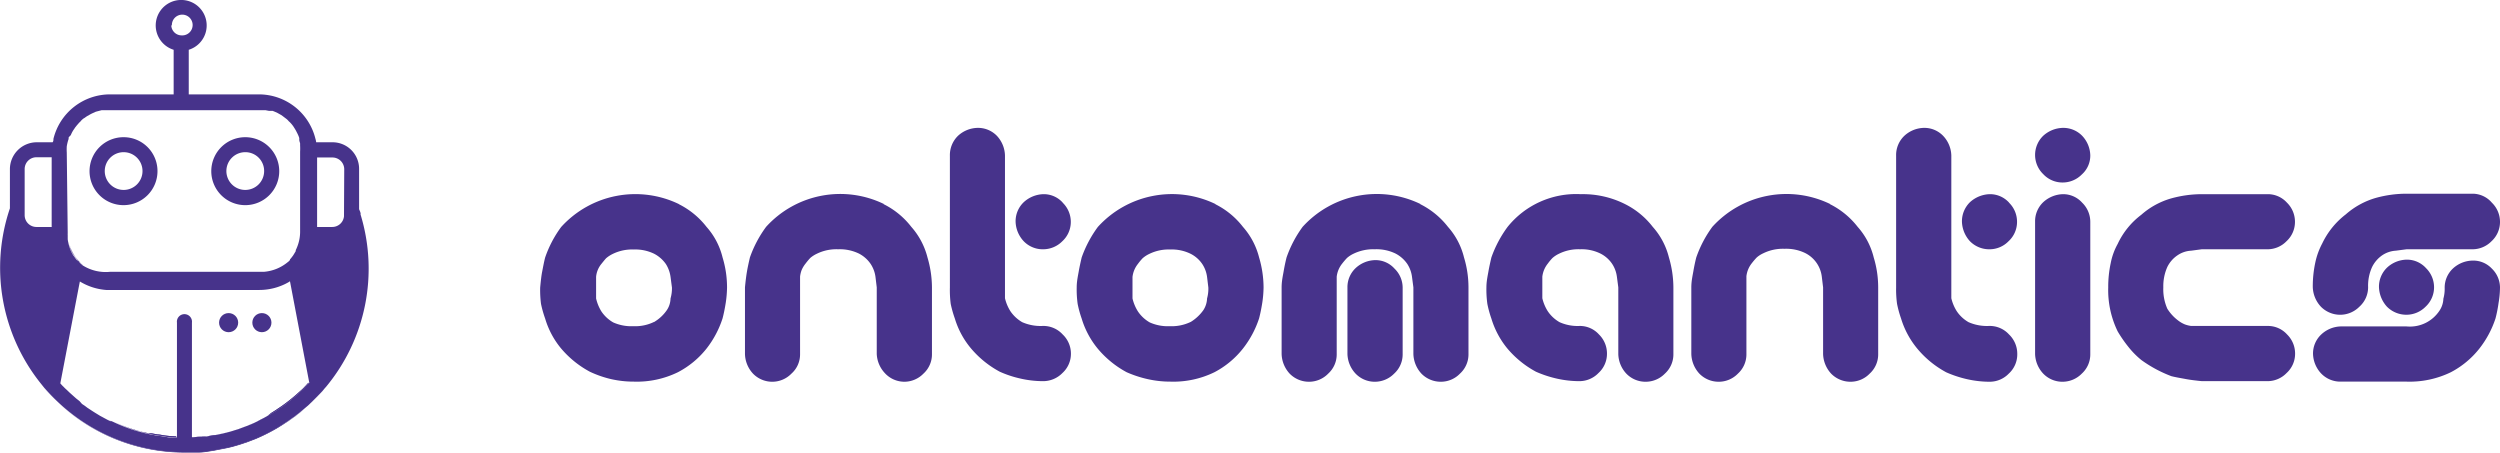
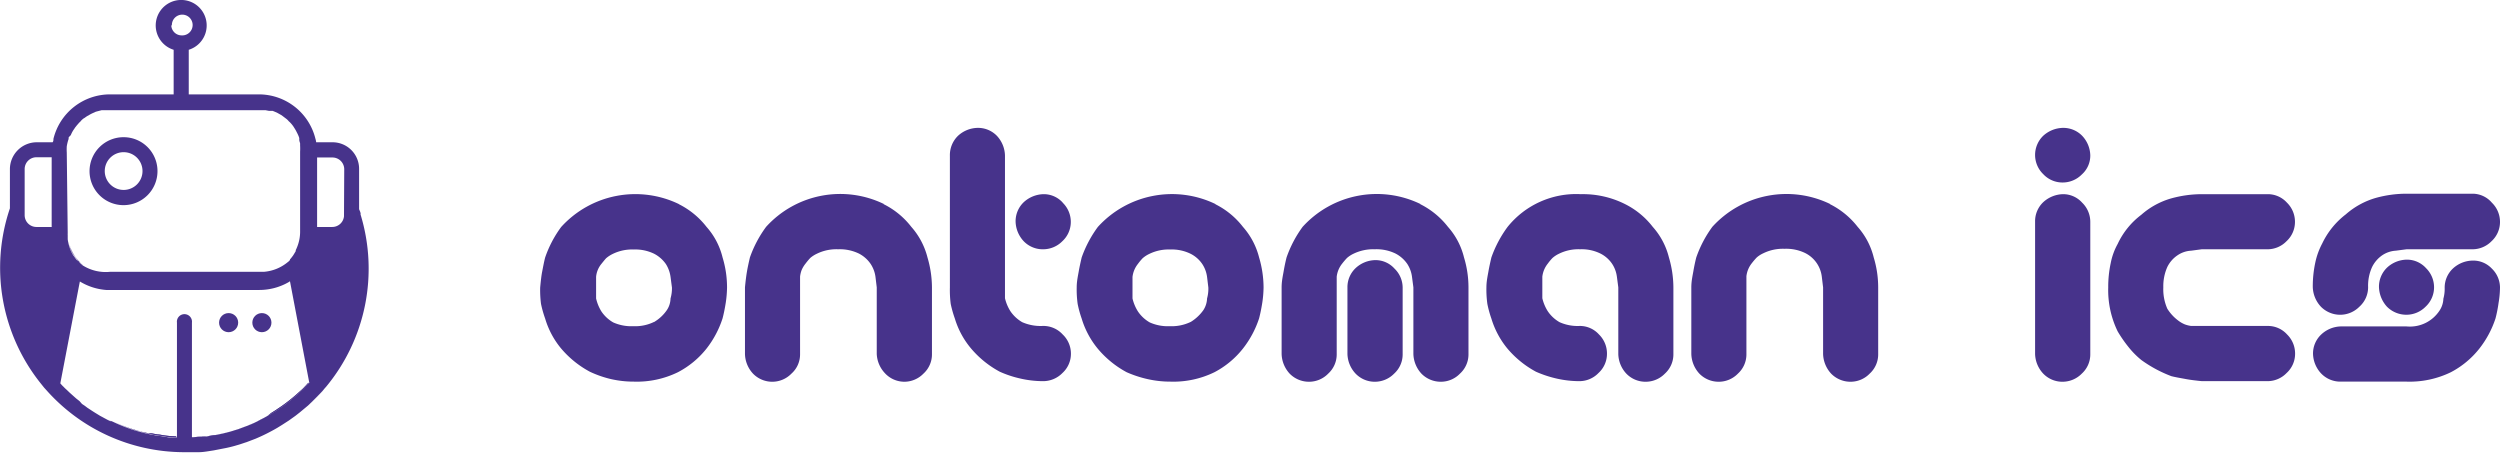
<svg xmlns="http://www.w3.org/2000/svg" viewBox="0 0 211.92 38.38">
  <defs>
    <style>.cls-1{fill:#47338b;}</style>
  </defs>
  <g id="Calque_2" data-name="Calque 2">
    <g id="Calque_1-2" data-name="Calque 1">
      <path class="cls-1" d="M57.53,17.3a6.85,6.85,0,0,1,2.36,1.93,6.07,6.07,0,0,1,1.36,2.59,8.74,8.74,0,0,1,.38,2.54,9.48,9.48,0,0,1-.11,1.31q-.12.75-.27,1.32a8.3,8.3,0,0,1-1.36,2.56,7.55,7.55,0,0,1-2.42,2,7.93,7.93,0,0,1-3.74.8,8.65,8.65,0,0,1-2-.23A9,9,0,0,1,50,31.51a8.36,8.36,0,0,1-2.46-2A7.14,7.14,0,0,1,46.21,27a9.44,9.44,0,0,1-.35-1.24,9.24,9.24,0,0,1-.07-1.39c.05-.53.1-1,.17-1.35s.14-.76.25-1.19a9.57,9.57,0,0,1,1.36-2.59,8.49,8.49,0,0,1,10-1.93Zm-2.09,10a3.44,3.44,0,0,0,1.08-1,1.84,1.84,0,0,0,.32-1,3.11,3.11,0,0,0,.12-.92l-.12-.91a2.71,2.71,0,0,0-.39-1.08,2.77,2.77,0,0,0-1-.88,3.64,3.64,0,0,0-1.73-.36,3.71,3.71,0,0,0-1.79.38,2.61,2.61,0,0,0-.55.36c-.11.12-.24.28-.4.48a2,2,0,0,0-.45,1.1v1.83a3.61,3.61,0,0,0,.45,1.1,3,3,0,0,0,1,.93,3.74,3.74,0,0,0,1.71.32A3.63,3.63,0,0,0,55.44,27.29Z" />
      <path class="cls-1" d="M74.89,17.3a6.76,6.76,0,0,1,2.36,1.93,6.2,6.2,0,0,1,1.37,2.59A9.1,9.1,0,0,1,79,24.36V30a2.2,2.2,0,0,1-.72,1.67,2.27,2.27,0,0,1-1.6.69A2.25,2.25,0,0,1,75,31.62,2.53,2.53,0,0,1,74.32,30V24.36l-.11-.91a2.6,2.6,0,0,0-.41-1.08,2.69,2.69,0,0,0-1-.88,3.73,3.73,0,0,0-1.75-.36,3.77,3.77,0,0,0-1.81.38,2.47,2.47,0,0,0-.56.36c-.11.12-.25.28-.4.48a2.41,2.41,0,0,0-.33.55,2.33,2.33,0,0,0-.13.55V30a2.18,2.18,0,0,1-.73,1.67,2.27,2.27,0,0,1-3.26,0A2.53,2.53,0,0,1,63.15,30V24.36c.05-.53.11-1,.17-1.35s.15-.76.25-1.19a9.88,9.88,0,0,1,1.37-2.59,8.48,8.48,0,0,1,10-1.93Z" />
      <path class="cls-1" d="M90.08,28.35a2.24,2.24,0,0,1,.7,1.6,2.2,2.2,0,0,1-.72,1.67,2.29,2.29,0,0,1-1.6.69,8.65,8.65,0,0,1-2-.23,9,9,0,0,1-1.71-.57,8.34,8.34,0,0,1-2.46-2A7.14,7.14,0,0,1,80.94,27a9.44,9.44,0,0,1-.35-1.24,9.17,9.17,0,0,1-.07-1.38V13.19a2.28,2.28,0,0,1,.68-1.67,2.51,2.51,0,0,1,1.67-.68,2.22,2.22,0,0,1,1.64.68,2.54,2.54,0,0,1,.68,1.67V25.28a3.59,3.59,0,0,0,.46,1.1,3.07,3.07,0,0,0,1,.93,3.88,3.88,0,0,0,1.74.32A2.21,2.21,0,0,1,90.08,28.35Zm0-11.17a2.27,2.27,0,0,1,.69,1.6,2.22,2.22,0,0,1-.72,1.67,2.28,2.28,0,0,1-1.6.68,2.24,2.24,0,0,1-1.67-.68,2.53,2.53,0,0,1-.69-1.67,2.23,2.23,0,0,1,.69-1.64,2.56,2.56,0,0,1,1.67-.68A2.16,2.16,0,0,1,90.09,17.18Z" />
      <path class="cls-1" d="M103,17.3a6.76,6.76,0,0,1,2.36,1.93,6.2,6.2,0,0,1,1.37,2.59,9.1,9.1,0,0,1,.38,2.54,9.48,9.48,0,0,1-.11,1.31q-.12.75-.27,1.32a8.33,8.33,0,0,1-1.37,2.56,7.51,7.51,0,0,1-2.41,2,7.93,7.93,0,0,1-3.74.8,8.74,8.74,0,0,1-2-.23,9.52,9.52,0,0,1-1.71-.57,8.32,8.32,0,0,1-2.45-2A7.33,7.33,0,0,1,91.69,27a9.07,9.07,0,0,1-.34-1.24,8.92,8.92,0,0,1-.08-1.39c0-.53.11-1,.17-1.35s.15-.76.25-1.19a9.88,9.88,0,0,1,1.37-2.59,8.48,8.48,0,0,1,10-1.93Zm-2.08,10a3.67,3.67,0,0,0,1.08-1,1.92,1.92,0,0,0,.32-1,3.13,3.13,0,0,0,.11-.92l-.11-.91a2.58,2.58,0,0,0-.4-1.08,2.61,2.61,0,0,0-1-.88,3.6,3.6,0,0,0-1.72-.36,3.71,3.71,0,0,0-1.79.38,2.36,2.36,0,0,0-.55.36,4.58,4.58,0,0,0-.4.48,2.17,2.17,0,0,0-.46,1.1v1.83a3.59,3.59,0,0,0,.46,1.1,3,3,0,0,0,1,.93,3.74,3.74,0,0,0,1.71.32A3.69,3.69,0,0,0,100.93,27.29Z" />
      <path class="cls-1" d="M120.38,17.3a6.85,6.85,0,0,1,2.36,1.93,6.07,6.07,0,0,1,1.36,2.59,8.74,8.74,0,0,1,.38,2.54V30a2.2,2.2,0,0,1-.72,1.67,2.25,2.25,0,0,1-1.59.69,2.29,2.29,0,0,1-1.68-.69,2.56,2.56,0,0,1-.68-1.67V24.36l-.12-.91a2.58,2.58,0,0,0-.4-1.08,2.73,2.73,0,0,0-1-.88,3.7,3.7,0,0,0-1.75-.36,3.83,3.83,0,0,0-1.81.38,2.36,2.36,0,0,0-.55.36,6.1,6.1,0,0,0-.41.48,2.17,2.17,0,0,0-.46,1.1V30a2.2,2.2,0,0,1-.72,1.67,2.26,2.26,0,0,1-1.6.69,2.28,2.28,0,0,1-1.67-.69,2.56,2.56,0,0,1-.68-1.67V24.36c0-.53.11-1,.17-1.35s.14-.76.25-1.19a9.85,9.85,0,0,1,1.36-2.59,8.49,8.49,0,0,1,10-1.93Zm-2.17,5.47a2.25,2.25,0,0,1,.69,1.59V30a2.2,2.2,0,0,1-.72,1.67,2.29,2.29,0,0,1-1.6.69,2.25,2.25,0,0,1-1.67-.69,2.53,2.53,0,0,1-.69-1.67V24.36a2.22,2.22,0,0,1,.69-1.63,2.51,2.51,0,0,1,1.67-.68A2.16,2.16,0,0,1,118.21,22.77Z" />
      <path class="cls-1" d="M137.75,17.3a6.81,6.81,0,0,1,2.35,1.93,6.09,6.09,0,0,1,1.37,2.59,9.1,9.1,0,0,1,.38,2.54V30a2.2,2.2,0,0,1-.72,1.67,2.27,2.27,0,0,1-1.6.69,2.25,2.25,0,0,1-1.67-.69,2.51,2.51,0,0,1-.68-1.67V24.36l-.12-.91a2.58,2.58,0,0,0-.4-1.08,2.61,2.61,0,0,0-1-.88,3.6,3.6,0,0,0-1.72-.36,3.71,3.71,0,0,0-1.79.38,2.36,2.36,0,0,0-.55.36,4.58,4.58,0,0,0-.4.48,2.17,2.17,0,0,0-.46,1.1v1.83a3.59,3.59,0,0,0,.46,1.1,3,3,0,0,0,1,.93,3.74,3.74,0,0,0,1.71.32,2.18,2.18,0,0,1,1.63.72,2.26,2.26,0,0,1,.68,1.6,2.2,2.2,0,0,1-.72,1.67,2.25,2.25,0,0,1-1.59.69,8.74,8.74,0,0,1-2-.23,9.52,9.52,0,0,1-1.71-.57,8.32,8.32,0,0,1-2.45-2A7.33,7.33,0,0,1,126.42,27a9.07,9.07,0,0,1-.34-1.24,8.92,8.92,0,0,1-.08-1.39c0-.53.11-1,.17-1.35s.15-.76.25-1.19a9.88,9.88,0,0,1,1.37-2.59A7.46,7.46,0,0,1,134,16.46,7.93,7.93,0,0,1,137.75,17.3Z" />
      <path class="cls-1" d="M155.11,17.3a6.85,6.85,0,0,1,2.36,1.93,6.07,6.07,0,0,1,1.36,2.59,8.74,8.74,0,0,1,.38,2.54V30a2.2,2.2,0,0,1-.72,1.67,2.25,2.25,0,0,1-1.59.69,2.29,2.29,0,0,1-1.68-.69,2.56,2.56,0,0,1-.68-1.67V24.36l-.11-.91a2.58,2.58,0,0,0-1.41-2,3.7,3.7,0,0,0-1.75-.36,3.76,3.76,0,0,0-1.8.38,2.26,2.26,0,0,0-.56.36,6.1,6.1,0,0,0-.41.48,2.17,2.17,0,0,0-.46,1.1V30a2.2,2.2,0,0,1-.72,1.67,2.26,2.26,0,0,1-1.6.69,2.28,2.28,0,0,1-1.67-.69,2.56,2.56,0,0,1-.68-1.67V24.36c0-.53.11-1,.17-1.35s.14-.76.25-1.19a9.85,9.85,0,0,1,1.36-2.59,8.49,8.49,0,0,1,10-1.93Z" />
-       <path class="cls-1" d="M170.3,28.35A2.27,2.27,0,0,1,171,30a2.2,2.2,0,0,1-.72,1.67,2.25,2.25,0,0,1-1.59.69,8.74,8.74,0,0,1-2-.23,9.52,9.52,0,0,1-1.71-.57,8.29,8.29,0,0,1-2.45-2A7.33,7.33,0,0,1,161.15,27a9.07,9.07,0,0,1-.34-1.24,8.86,8.86,0,0,1-.08-1.38V13.19a2.25,2.25,0,0,1,.69-1.67,2.51,2.51,0,0,1,1.67-.68,2.2,2.2,0,0,1,1.63.68,2.51,2.51,0,0,1,.69,1.67V25.28a3.59,3.59,0,0,0,.46,1.1,3,3,0,0,0,1,.93,3.87,3.87,0,0,0,1.73.32A2.21,2.21,0,0,1,170.3,28.35Zm0-11.17a2.26,2.26,0,0,1,.68,1.6,2.22,2.22,0,0,1-.72,1.67,2.24,2.24,0,0,1-1.59.68,2.28,2.28,0,0,1-1.68-.68,2.56,2.56,0,0,1-.68-1.67,2.26,2.26,0,0,1,.68-1.64,2.59,2.59,0,0,1,1.68-.68A2.18,2.18,0,0,1,170.31,17.18Z" />
      <path class="cls-1" d="M176.5,11.51a2.5,2.5,0,0,1,.69,1.66,2.14,2.14,0,0,1-.72,1.62,2.28,2.28,0,0,1-1.6.68,2.23,2.23,0,0,1-1.67-.71,2.26,2.26,0,0,1,0-3.25,2.55,2.55,0,0,1,1.67-.67A2.23,2.23,0,0,1,176.5,11.51Zm0,5.67a2.27,2.27,0,0,1,.69,1.6V30a2.2,2.2,0,0,1-.72,1.67,2.29,2.29,0,0,1-1.6.69,2.25,2.25,0,0,1-1.67-.69,2.53,2.53,0,0,1-.69-1.67V18.78a2.23,2.23,0,0,1,.69-1.64,2.56,2.56,0,0,1,1.67-.68A2.16,2.16,0,0,1,176.5,17.18Z" />
      <path class="cls-1" d="M185.74,21.25a2.25,2.25,0,0,0-1.14.38,2.54,2.54,0,0,0-.88,1,4,4,0,0,0-.34,1.73,4.08,4.08,0,0,0,.34,1.81,3.69,3.69,0,0,0,.92,1,2.44,2.44,0,0,0,.57.33,2.42,2.42,0,0,0,.53.13h6.5a2.18,2.18,0,0,1,1.63.72,2.26,2.26,0,0,1,.68,1.6,2.2,2.2,0,0,1-.72,1.67,2.25,2.25,0,0,1-1.59.69h-5.59c-.51-.05-1-.11-1.37-.18s-.81-.14-1.21-.24a10.87,10.87,0,0,1-2.55-1.37,7.12,7.12,0,0,1-1.12-1.14,11.06,11.06,0,0,1-.89-1.29,8,8,0,0,1-.8-3.73,9.56,9.56,0,0,1,.21-2.05,5.48,5.48,0,0,1,.59-1.63,6.57,6.57,0,0,1,2-2.47,6.56,6.56,0,0,1,2.53-1.39,9.76,9.76,0,0,1,2.6-.36h5.59a2.18,2.18,0,0,1,1.63.72,2.26,2.26,0,0,1,.68,1.6,2.22,2.22,0,0,1-.72,1.67,2.24,2.24,0,0,1-1.59.68h-5.59Z" />
      <path class="cls-1" d="M211.23,17.18a2.27,2.27,0,0,1,.69,1.6,2.22,2.22,0,0,1-.72,1.67,2.26,2.26,0,0,1-1.6.68H204l-.91.12a2.31,2.31,0,0,0-1.14.38,2.6,2.6,0,0,0-.87,1,3.8,3.8,0,0,0-.34,1.71A2.21,2.21,0,0,1,200,26a2.29,2.29,0,0,1-3.26,0,2.55,2.55,0,0,1-.69-1.68,9.56,9.56,0,0,1,.21-2.05,6.09,6.09,0,0,1,.59-1.63,6.76,6.76,0,0,1,2-2.47,6.63,6.63,0,0,1,2.53-1.39,9.81,9.81,0,0,1,2.6-.36h5.59A2.16,2.16,0,0,1,211.23,17.18Zm0,5.59a2.25,2.25,0,0,1,.69,1.59,8.26,8.26,0,0,1-.12,1.31,11.43,11.43,0,0,1-.26,1.32,8.33,8.33,0,0,1-1.37,2.56,7.51,7.51,0,0,1-2.41,2,8,8,0,0,1-3.75.8h-5.58a2.25,2.25,0,0,1-1.67-.69,2.53,2.53,0,0,1-.69-1.67,2.21,2.21,0,0,1,.69-1.63,2.51,2.51,0,0,1,1.67-.69H204a3,3,0,0,0,2.8-1.35,1.92,1.92,0,0,0,.32-1,3.13,3.13,0,0,0,.11-.92,2.22,2.22,0,0,1,.69-1.63,2.51,2.51,0,0,1,1.67-.68A2.16,2.16,0,0,1,211.23,22.77ZM205.61,26a2.29,2.29,0,0,1-1.6.68,2.31,2.31,0,0,1-1.67-.68,2.59,2.59,0,0,1-.68-1.68,2.25,2.25,0,0,1,.68-1.63,2.51,2.51,0,0,1,1.67-.68,2.18,2.18,0,0,1,1.64.72,2.28,2.28,0,0,1,.68,1.59A2.24,2.24,0,0,1,205.61,26Z" />
      <g id="Calque_1-2-2" data-name="Calque 1-2">
        <path class="cls-1" d="M10.73,9.26H9.07l-.23,0,.22,0Z" />
        <path class="cls-1" d="M26.89,13.35v.49h0v-.48Z" />
        <polygon class="cls-1" points="9.07 35.51 8.68 35.3 8.66 35.29 9.07 35.51" />
        <path class="cls-1" d="M9.39,35.67l-.05,0-.24-.12.23.11Z" />
        <path class="cls-1" d="M15,37.07v0h-.12c-.29,0-.58,0-.87-.08l-.66-.09a4.21,4.21,0,0,1-.49-.09,1.11,1.11,0,0,1-.25-.05l-.37-.08-.36-.1-.37-.1a13.17,13.17,0,0,1-1.92-.75,13.08,13.08,0,0,0,1.92.73l.36.11.39.09.37.08.25,0,.49.09c.21,0,.43.07.65.09a8.47,8.47,0,0,0,.88.07Z" />
        <path class="cls-1" d="M26.16,32.49l-.05.06a2,2,0,0,0-.19.21l-.08.08a1.66,1.66,0,0,1-.27.26,3.84,3.84,0,0,1-.29.27c-.43.39-.88.75-1.35,1.1a2.2,2.2,0,0,0-.25.17l-.39.25-.28.17-.31.18-.32.18-.55.29-.29.14-.28.13-.42.16-.35.13-.29.11-.55.17-.32.09-.49.12-.23.05-.36.07c-.24,0-.49.08-.74.12l-.36,0-.74.06h-.14v0h.12a6,6,0,0,0,.74-.06,2.2,2.2,0,0,0,.36,0l.75-.12.35-.07.23-.05a3.89,3.89,0,0,0,.49-.12l.32-.08.55-.17.29-.11.35-.13.42-.17.28-.12.29-.14a5.77,5.77,0,0,0,.55-.29l.32-.18L23,35l.27-.17.39-.26.25-.17a14.65,14.65,0,0,0,1.37-1.1l.29-.26a3.44,3.44,0,0,0,.27-.27l.05-.05.22-.24s0,0,.05-.05Z" />
        <path class="cls-1" d="M6.73,22.23l0,0a.76.76,0,0,0-.09-.09h0L6.47,22a1.79,1.79,0,0,0,.13.14s0,0,0,0l0,.05h0Z" />
        <path class="cls-1" d="M7,22.49H7a.5.5,0,0,1-.08-.07Z" />
        <path class="cls-1" d="M24.27,22.48h0a3.61,3.61,0,0,1-2,.81,3.7,3.7,0,0,0,2-.82h0Z" />
        <path class="cls-1" d="M6.72,34l-.28-.22Z" />
        <path class="cls-1" d="M9,24.58a5,5,0,0,1-2.23-.71h0v0h0A5,5,0,0,0,9,24.58Z" />
        <polygon class="cls-1" points="9.07 35.51 8.68 35.3 8.66 35.29 9.07 35.51" />
        <path class="cls-1" d="M9.39,35.67l-.05,0-.24-.12.23.11Z" />
        <path class="cls-1" d="M15,37.07v0h-.12c-.29,0-.58,0-.87-.08l-.66-.09a4.21,4.21,0,0,1-.49-.09,1.11,1.11,0,0,1-.25-.05l-.37-.08-.36-.1-.37-.1a13.17,13.17,0,0,1-1.92-.75,13.08,13.08,0,0,0,1.92.73l.36.11.39.09.37.08.25,0,.49.09c.21,0,.43.07.65.09a8.47,8.47,0,0,0,.88.07Z" />
        <path class="cls-1" d="M26.16,32.49l-.05.06a2,2,0,0,0-.19.21l-.08.08a1.66,1.66,0,0,1-.27.26,3.84,3.84,0,0,1-.29.27c-.43.39-.88.75-1.35,1.1a2.2,2.2,0,0,0-.25.17l-.39.25-.28.17-.31.18-.32.18-.55.29-.29.14-.28.13-.42.16-.35.13-.29.11-.55.17-.32.09-.49.12-.23.05-.36.07c-.24,0-.49.08-.74.12l-.36,0-.74.06h-.14v0h.12a6,6,0,0,0,.74-.06,2.2,2.2,0,0,0,.36,0l.75-.12.35-.07.23-.05a3.89,3.89,0,0,0,.49-.12l.32-.08.55-.17.29-.11.35-.13.42-.17.28-.12.29-.14a5.77,5.77,0,0,0,.55-.29l.32-.18L23,35l.27-.17.39-.26.25-.17a14.65,14.65,0,0,0,1.37-1.1l.29-.26a3.44,3.44,0,0,0,.27-.27l.05-.05.22-.24s0,0,.05-.05Z" />
        <path class="cls-1" d="M6.19,21.56a3,3,0,0,1-.21-.4v0A2.74,2.74,0,0,0,6.19,21.56Z" />
        <path class="cls-1" d="M6.47,21.94h0l-.27-.37C6.28,21.7,6.37,21.82,6.47,21.94Z" />
        <polygon class="cls-1" points="6.76 23.85 6.76 23.87 6.75 23.87 6.75 23.85 6.76 23.85" />
        <path class="cls-1" d="M6.72,34l-.28-.22Z" />
-         <path class="cls-1" d="M24.48,22.29l0,0-.05.06h0l0,0a.93.93,0,0,1-.15.13h0l.13-.12,0,0,0,0Z" />
        <path class="cls-1" d="M24.57,22.19l0,0v0Z" />
-         <path class="cls-1" d="M26.12,34.35c-.23.21-.47.41-.71.61s-.24.2-.37.29-.36.27-.56.4L23.9,36l-.4.24a15,15,0,0,1-1.84.91l-.76.3-.78.25c-.39.1-.79.21-1.19.29l-.81.16c-.41.06-.82.12-1.24.15s-.78,0-1.18,0h-.13A15.63,15.63,0,0,1,3.94,33.12l-.2-.23h0l.2.22a15.63,15.63,0,0,0,11.52,5.25h.35c.36,0,.71,0,1.07,0s.83-.09,1.23-.15l.82-.16a10.3,10.3,0,0,0,1.19-.29c.26-.07.52-.17.78-.25l.76-.29a15.79,15.79,0,0,0,1.84-.92l.39-.24.59-.38.56-.4.37-.29Z" />
        <path class="cls-1" d="M27.34,33.13c-.29.32-.59.61-.88.9l-.34.32.33-.32c.29-.29.59-.59.88-.9l.2-.24h0" />
        <path class="cls-1" d="M6.93,22.42a.5.5,0,0,0,.08.07H7Zm-.26-.25h0l0-.05s0,0,0,0a1.58,1.58,0,0,1-.12-.15h0l.19.23h0a.76.76,0,0,1,.09.09l0,0ZM4.46,20.51v0h0Zm-.07-6.68v5.41h0V13.83Zm2.54,8.59a.5.5,0,0,0,.08.07H7Zm-.26-.25h0l0-.05s0,0,0,0a1.58,1.58,0,0,1-.12-.15h0l.19.23h0a.76.76,0,0,1,.09.09l0,0ZM4.46,20.51v0h0Zm-.07-6.68v5.41h0V13.83Zm.07,6.68v0h0Zm19.8,2a3.7,3.7,0,0,1-2,.82,3.61,3.61,0,0,0,2-.81ZM6.76,23.85h0v0h0A5,5,0,0,0,9,24.58,5,5,0,0,1,6.76,23.85Zm-.09-1.7-.19-.21a3.43,3.43,0,0,1-.49-.8,3.36,3.36,0,0,1-.24-.74,1.42,1.42,0,0,1,0-.2.68.68,0,0,0,0,.14.24.24,0,0,1,0,.08,4.56,4.56,0,0,0,.21.72l0,0a3,3,0,0,0,.21.4h0l.27.37h0l.19.23h0a.76.76,0,0,1,.09.09.44.44,0,0,0,.11.09.17.17,0,0,0,.06.06.5.5,0,0,0,.08.07H7A2.2,2.2,0,0,1,6.67,22.15ZM4.39,13.83v5.41h0V13.83Zm.07,6.68v0h0Zm19.8,2a3.7,3.7,0,0,1-2,.82,3.61,3.61,0,0,0,2-.81ZM6.76,23.85h0v0h0A5,5,0,0,0,9,24.58,5,5,0,0,1,6.76,23.85Zm-.09-1.7-.19-.21a3.43,3.43,0,0,1-.49-.8,3.36,3.36,0,0,1-.24-.74,1.42,1.42,0,0,1,0-.2.68.68,0,0,0,0,.14.24.24,0,0,1,0,.08,4.56,4.56,0,0,0,.21.72l0,0a3,3,0,0,0,.21.4h0l.27.37h0l.19.23h0a.76.76,0,0,1,.09.09.44.44,0,0,0,.11.09.17.17,0,0,0,.06.06.5.5,0,0,0,.08.07H7A2.2,2.2,0,0,1,6.67,22.15ZM4.39,13.83v5.41h0V13.83Zm20.41,8.1h0l.13-.17C24.89,21.81,24.85,21.87,24.8,21.93Zm-.12.14.06-.07-.07.08Zm-.09.11,0,0s0,0,0,0l0-.05-.09.1Zm-.11.11,0,0h0l0,0h0l0,0Zm-.06.05,0,0-.14.12h0a3.7,3.7,0,0,1-2,.82,3.61,3.61,0,0,0,2-.81h0a.93.93,0,0,0,.15-.13l0,0h0v0l0,0ZM6.67,22.15l-.19-.21a3.43,3.43,0,0,1-.49-.8,3.36,3.36,0,0,1-.24-.74,1.42,1.42,0,0,1,0-.2.68.68,0,0,0,0,.14.24.24,0,0,1,0,.08,4.56,4.56,0,0,0,.21.72l0,0a3,3,0,0,0,.21.4h0l.27.37h0l.19.23h0a.76.76,0,0,1,.09.09.44.44,0,0,0,.11.09.17.17,0,0,0,.06.06l.08.07H7A2.2,2.2,0,0,1,6.67,22.15Zm18.13-.22h0l.13-.17C24.89,21.81,24.85,21.87,24.8,21.93Zm-.12.14.06-.07-.07.08Zm-.09.11,0,0s0,0,0,0l0-.05-.09.1Zm-.11.11,0,0,0,0,0,0-.14.12h0a3.7,3.7,0,0,1-2,.82,3.61,3.61,0,0,0,2-.81h0a.93.93,0,0,0,.15-.13l0,0h0l.05-.06h0l0,0h0l0,0Zm2.41-8.95h0v5.89h0v-5.9ZM6.67,22.15l-.19-.21a3.43,3.43,0,0,1-.49-.8,3.36,3.36,0,0,1-.24-.74,1.42,1.42,0,0,1,0-.2.68.68,0,0,0,0,.14.24.24,0,0,1,0,.08,4.56,4.56,0,0,0,.21.72l0,0a3,3,0,0,0,.21.4h0l.27.37h0l.19.23h0a.76.76,0,0,1,.09.09.44.44,0,0,0,.11.09.17.17,0,0,0,.06.06.5.5,0,0,0,.08.07H7A2.2,2.2,0,0,1,6.67,22.15ZM4.46,12.06h0Zm0,8.45v0h0Zm19.81,2ZM6.76,23.85h0v0h0A5,5,0,0,0,9,24.58,5,5,0,0,1,6.76,23.85Zm-.09-1.7-.19-.21a3.43,3.43,0,0,1-.49-.8,3.36,3.36,0,0,1-.24-.74,1.42,1.42,0,0,1,0-.2.68.68,0,0,0,0,.14.24.24,0,0,1,0,.08,4.56,4.56,0,0,0,.21.72l0,0a3,3,0,0,0,.21.4h0l.27.37h0l.19.23h0a.76.76,0,0,1,.09.09.44.44,0,0,0,.11.09.17.17,0,0,0,.06.06.5.5,0,0,0,.08.07H7A2.2,2.2,0,0,1,6.67,22.15ZM4.39,13.83v5.41h0V13.83Zm.07,6.68v0h0Zm19.81,2ZM6.76,23.85h0v0h0A5,5,0,0,0,9,24.58,5,5,0,0,1,6.76,23.85Zm-.09-1.7-.19-.21a3.43,3.43,0,0,1-.49-.8,3.36,3.36,0,0,1-.24-.74,1.42,1.42,0,0,1,0-.2.68.68,0,0,0,0,.14.24.24,0,0,1,0,.08,4.56,4.56,0,0,0,.21.72l0,0a3,3,0,0,0,.21.4h0l.27.37h0l.19.23h0a.76.76,0,0,1,.09.09.44.44,0,0,0,.11.09.17.17,0,0,0,.06.06.5.5,0,0,0,.08.07H7A2.2,2.2,0,0,1,6.67,22.15ZM4.39,13.83v5.41h0V13.83Zm2.54,8.59a.5.5,0,0,0,.08.07H7Zm-.26-.25h0l0-.05s0,0,0,0a1.58,1.58,0,0,1-.12-.15,3.47,3.47,0,0,1-.5-.8,3.56,3.56,0,0,1-.23-.72,4.56,4.56,0,0,0,.21.72l0,0a3,3,0,0,0,.21.4h0l.27.37h0l.19.23h0a.76.76,0,0,1,.09.09l0,0Zm-.94-1.83a.24.24,0,0,1,0,.08c0-.07,0-.15,0-.22A.68.68,0,0,0,5.73,20.34Zm-1.27.17v0h0Zm-.07-6.68v5.41h0V13.83Zm2.54,8.59a.5.5,0,0,0,.08.07H7Zm-.26-.25h0l0-.05s0,0,0,0a1.58,1.58,0,0,1-.12-.15,3.47,3.47,0,0,1-.5-.8,3.56,3.56,0,0,1-.23-.72,4.56,4.56,0,0,0,.21.72l0,0a3,3,0,0,0,.21.4h0l.27.37h0l.19.23h0a.76.76,0,0,1,.09.09l0,0Zm-.94-1.83a.24.24,0,0,1,0,.08c0-.07,0-.15,0-.22A.68.68,0,0,0,5.73,20.34Zm-1.27.17v0h0Zm-.07-6.68v5.41h0V13.83Zm2.54,8.59a.5.5,0,0,0,.08.07H7Zm-.26-.25h0l0-.05s0,0,0,0a1.58,1.58,0,0,1-.12-.15,3.47,3.47,0,0,1-.5-.8,3.56,3.56,0,0,1-.23-.72,4.56,4.56,0,0,0,.21.72l0,0a3,3,0,0,0,.21.4h0l.27.37h0l.19.23h0a.76.76,0,0,1,.09.09l0,0Zm-.94-1.83a.24.24,0,0,1,0,.08c0-.07,0-.15,0-.22A.68.68,0,0,0,5.73,20.34Zm-1.27.17v0h0Zm-.07-6.68v5.41h0V13.83Z" />
        <path class="cls-1" d="M10.48,11.63a2.88,2.88,0,1,0,2.87,2.88A2.87,2.87,0,0,0,10.48,11.63Zm1.6,2.88a1.6,1.6,0,1,1-1.6-1.61,1.6,1.6,0,0,1,1.6,1.61Z" />
-         <path class="cls-1" d="M20.79,11.63a2.88,2.88,0,1,0,2.88,2.88A2.88,2.88,0,0,0,20.79,11.63Zm1.6,2.88a1.6,1.6,0,1,1-1.6-1.61,1.59,1.59,0,0,1,1.6,1.61Z" />
        <line class="cls-1" x1="15.63" y1="27.35" x2="15.63" y2="37.07" />
-         <path class="cls-1" d="M15.81,38.35a.22.22,0,0,1-.11,0h-.13a.2.2,0,0,1-.11,0Z" />
        <path class="cls-1" d="M26.89,13.34h0Z" />
        <path class="cls-1" d="M4.46,20.51v0h0Zm0-8.45h0Zm-.08,1.29v5.89h0V13.35Z" />
        <circle class="cls-1" cx="19.38" cy="27.35" r="0.81" />
        <circle class="cls-1" cx="22.2" cy="27.35" r="0.81" />
        <path class="cls-1" d="M30.57,18.14c0-.14-.08-.27-.13-.41V14.31a2.25,2.25,0,0,0-2.26-2.25H26.8a1.36,1.36,0,0,0-.06-.29A4.94,4.94,0,0,0,21.94,8H16V4.22a2.16,2.16,0,1,0-1.28,0V8H9.34a4.94,4.94,0,0,0-4.81,3.77c0,.1,0,.2-.07.29H3.11A2.28,2.28,0,0,0,.84,14.34v3.32a0,0,0,0,0,0,0,15.69,15.69,0,0,0,2.58,14.8l.32.4s0,0,0,0l.2.22a15.63,15.63,0,0,0,11.52,5.25h.35c.36,0,.71,0,1.07,0s.83-.09,1.23-.15l.82-.16a10.3,10.3,0,0,0,1.19-.29c.26-.07.52-.17.78-.25l.76-.29a15.79,15.79,0,0,0,1.84-.92l.39-.24.59-.38.56-.4.37-.29.71-.59h0l.33-.32c.29-.29.59-.59.88-.9l.2-.24h0l.11-.12a15.7,15.7,0,0,0,2.92-14.62Zm-16-16A.88.88,0,1,1,15.4,3,.88.88,0,0,1,14.52,2.16ZM4.39,19.24H3.09a1,1,0,0,1-1-1h0V14.33a1,1,0,0,1,1-1H4.38v5.89Zm.07,1.28h0v0h0Zm1.2-7.59a4.55,4.55,0,0,1,0-.53h0a4.15,4.15,0,0,1,.11-.48l.05-.15a.56.56,0,0,1,0-.12A1.42,1.42,0,0,1,6,11.46a2.39,2.39,0,0,1,.13-.28h0A2.25,2.25,0,0,1,6.24,11l.09-.13a.61.61,0,0,1,.07-.1l.11-.14.14-.16h0a1.21,1.21,0,0,1,.16-.16A1.22,1.22,0,0,1,7,10.11.7.7,0,0,1,7.16,10v0h0l0,0,.14-.1a1.18,1.18,0,0,1,.19-.11h0A3,3,0,0,1,8,9.53a.7.7,0,0,1,.2-.08h0l.42-.11.23,0,.22,0H22.2l.17,0,.13,0,.31.06h0l.15,0,.16,0,.17.07h0l.19.08.39.22.37.28h0a1.22,1.22,0,0,1,.17.15l.08.09.08.07a2.6,2.6,0,0,1,.3.36h0c.08.13.17.26.24.4s.1.19.14.28a2,2,0,0,1,.12.31.88.88,0,0,0,0,.15c0,.1.05.2.07.3l0,.17h0a4.71,4.71,0,0,1,0,.53v6.71a3.5,3.5,0,0,1-.29,1.46s0,0,0,0a1.3,1.3,0,0,1-.08.17.59.59,0,0,1,0,.08,1,1,0,0,1-.1.17.75.75,0,0,1-.07.12l-.07.11-.13.17h0l-.06.07-.06.07h0l0,.05s0,0,0,0l0,0h0l0,0h0l-.05.06h0l0,0a.93.93,0,0,1-.15.13h0a3.61,3.61,0,0,1-2,.81H9.34A3.66,3.66,0,0,1,7,22.49H7a.5.5,0,0,1-.08-.07.17.17,0,0,1-.06-.06.44.44,0,0,1-.11-.09.76.76,0,0,0-.09-.09h0L6.47,22h0l-.27-.37h0a3,3,0,0,1-.21-.4l0,0a3.84,3.84,0,0,1-.25-.94l0-.19c0-.06,0-.11,0-.17a.81.81,0,0,1,0-.15ZM26.11,32.55a2,2,0,0,0-.19.21l-.08.08a1.66,1.66,0,0,1-.27.26,3.84,3.84,0,0,1-.29.27c-.43.39-.88.75-1.35,1.1a2.2,2.2,0,0,0-.25.17l-.39.25-.28.17-.31.18-.32.18-.55.29-.29.14-.28.13-.42.16-.35.13-.29.11-.55.17-.32.09-.49.12-.23.05-.36.07c-.24,0-.49.08-.74.12l-.36,0-.74.06h-.14V27.35a.64.64,0,1,0-1.27,0V37.1h-.12c-.29,0-.58,0-.87-.08l-.66-.09a4.21,4.21,0,0,1-.49-.09,1.11,1.11,0,0,1-.25-.05l-.37-.08-.36-.1-.37-.1a13.17,13.17,0,0,1-1.92-.75l-.13-.06H9.39l-.05,0-.24-.12,0,0-.39-.21h0l-.24-.13c-.26-.16-.53-.32-.78-.49l-.29-.19-.21-.16-.24-.16L6.74,34h0l-.28-.22-.27-.24-.29-.26-.25-.24a3.31,3.31,0,0,1-.27-.26,1.59,1.59,0,0,1-.13-.13l-.13-.14v-.05l1.56-8.14.09-.46h0v0h0A5,5,0,0,0,9,24.58h13a5,5,0,0,0,2.48-.67l.1-.07,1.64,8.62v0Zm3.05-14.3v.08a1,1,0,0,1-1,.91H26.88V13.35h1.3a1,1,0,0,1,1,1Z" />
      </g>
    </g>
  </g>
</svg>